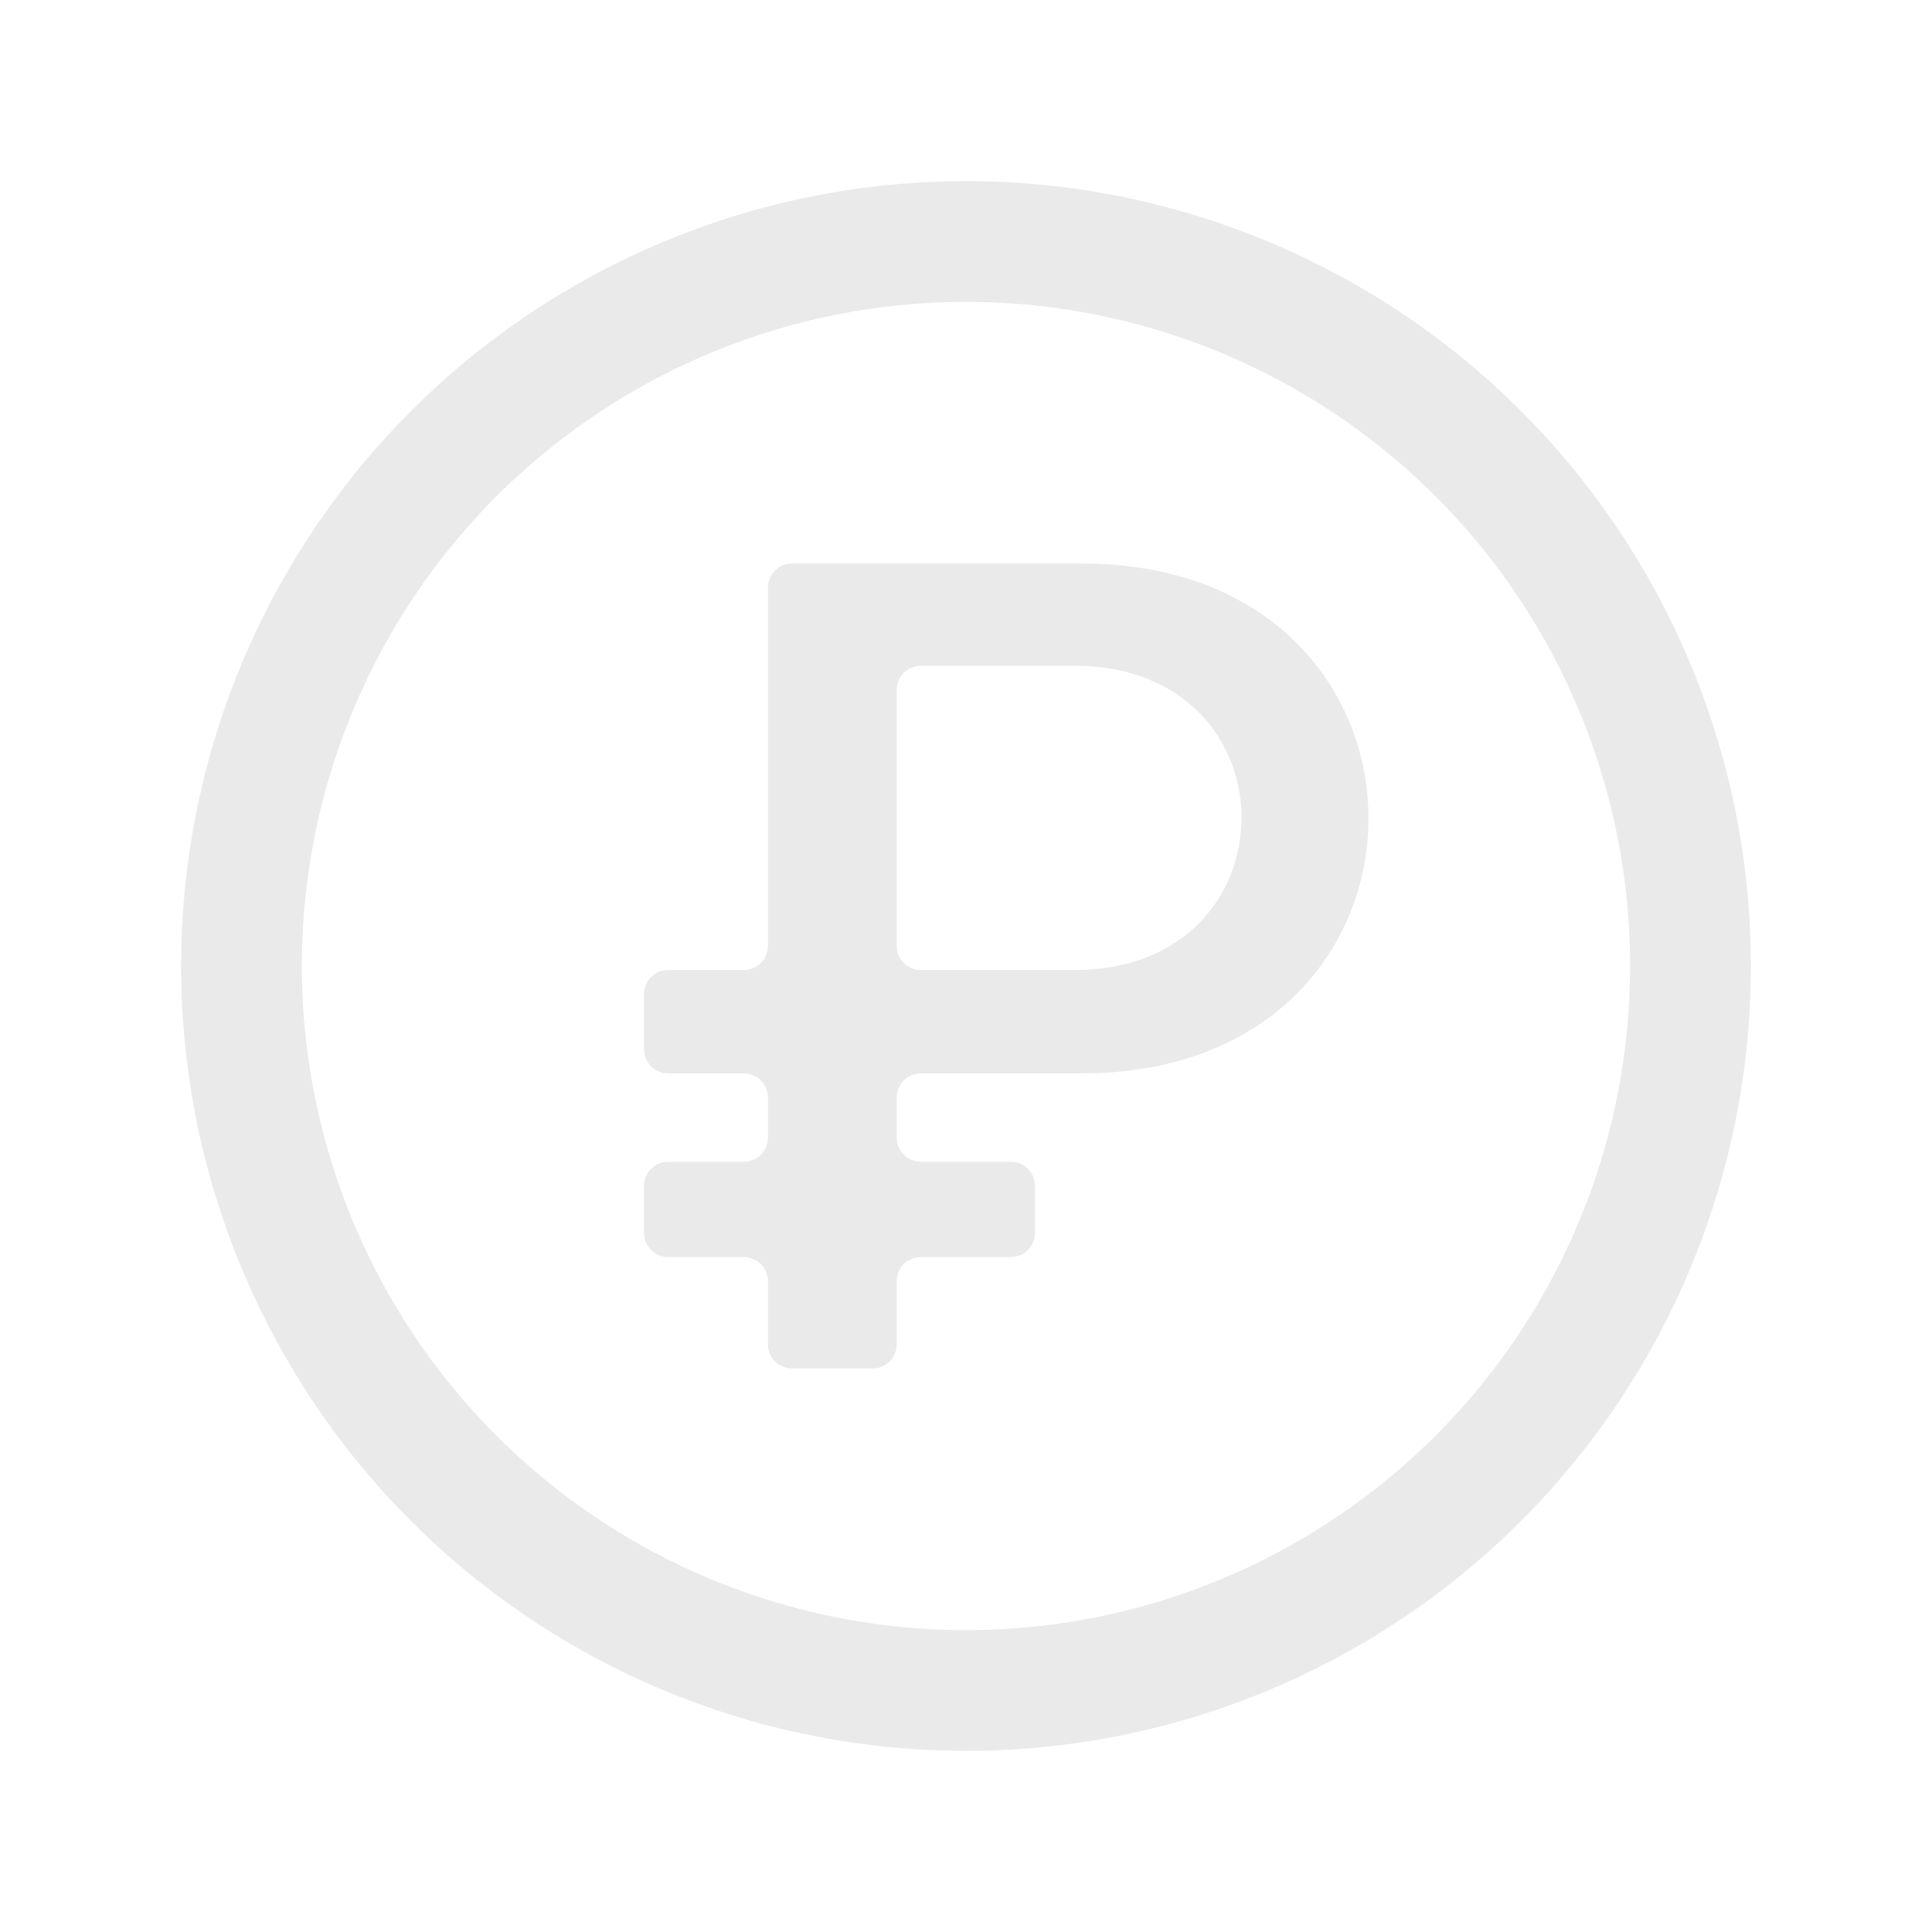
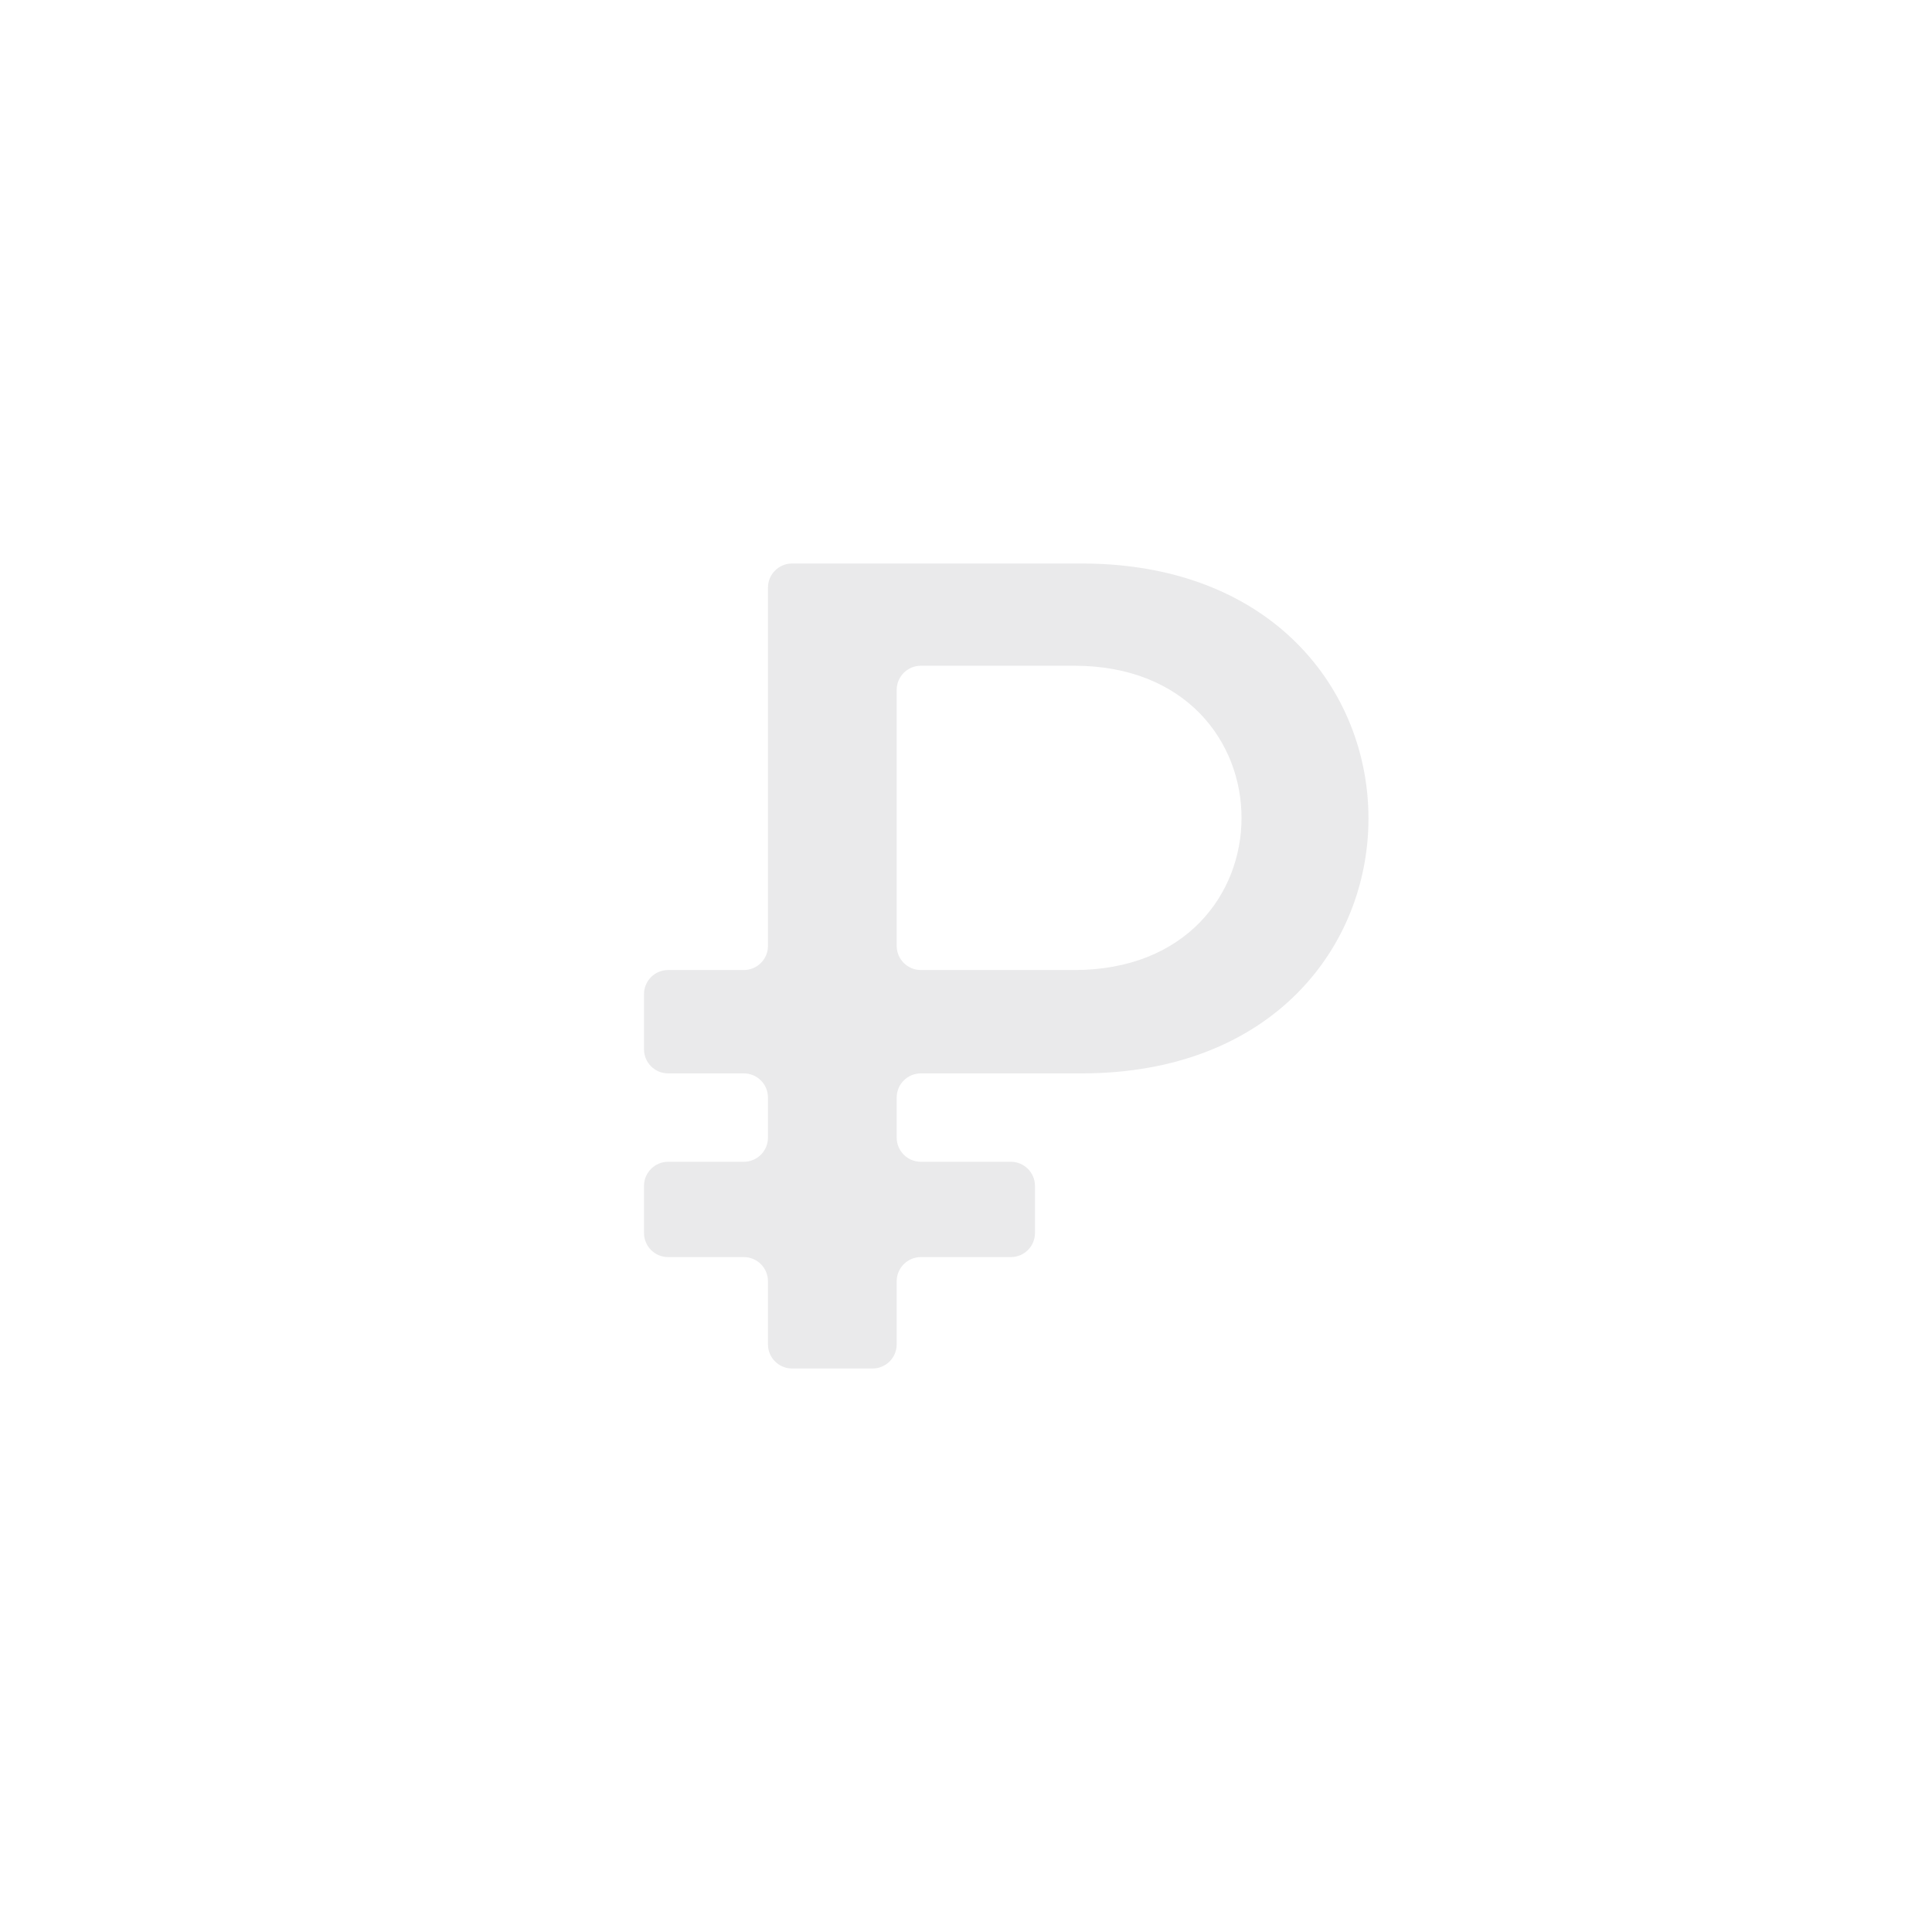
<svg xmlns="http://www.w3.org/2000/svg" width="24" height="24" viewBox="0 0 24 24" fill="none">
-   <circle cx="12" cy="12" r="9" stroke="#EAEAEB" stroke-width="1.5" stroke-linecap="round" stroke-linejoin="round" />
  <path d="M8.3 13.334C8.134 13.334 8 13.2 8 13.034V12.35C8 12.184 8.134 12.05 8.3 12.05H9.24C9.406 12.05 9.54 11.916 9.54 11.75V7.3C9.54 7.134 9.674 7 9.84 7H13.435C18.188 7 18.188 13.334 13.435 13.334H11.439C11.274 13.334 11.139 13.468 11.139 13.634V14.132C11.139 14.298 11.274 14.432 11.439 14.432H12.557C12.723 14.432 12.857 14.567 12.857 14.732V15.316C12.857 15.482 12.723 15.616 12.557 15.616H11.439C11.274 15.616 11.139 15.751 11.139 15.916V16.7C11.139 16.866 11.005 17 10.839 17H9.84C9.674 17 9.54 16.866 9.54 16.7V15.916C9.54 15.751 9.406 15.616 9.24 15.616H8.3C8.134 15.616 8 15.482 8 15.316V14.732C8 14.567 8.134 14.432 8.3 14.432H9.24C9.406 14.432 9.54 14.298 9.54 14.132V13.634C9.54 13.468 9.406 13.334 9.24 13.334H8.3ZM11.139 11.75C11.139 11.916 11.274 12.05 11.439 12.05H13.346C16.115 12.05 16.115 8.27 13.346 8.27H11.439C11.274 8.27 11.139 8.404 11.139 8.57V11.75Z" fill="#EAEAEB" />
</svg>